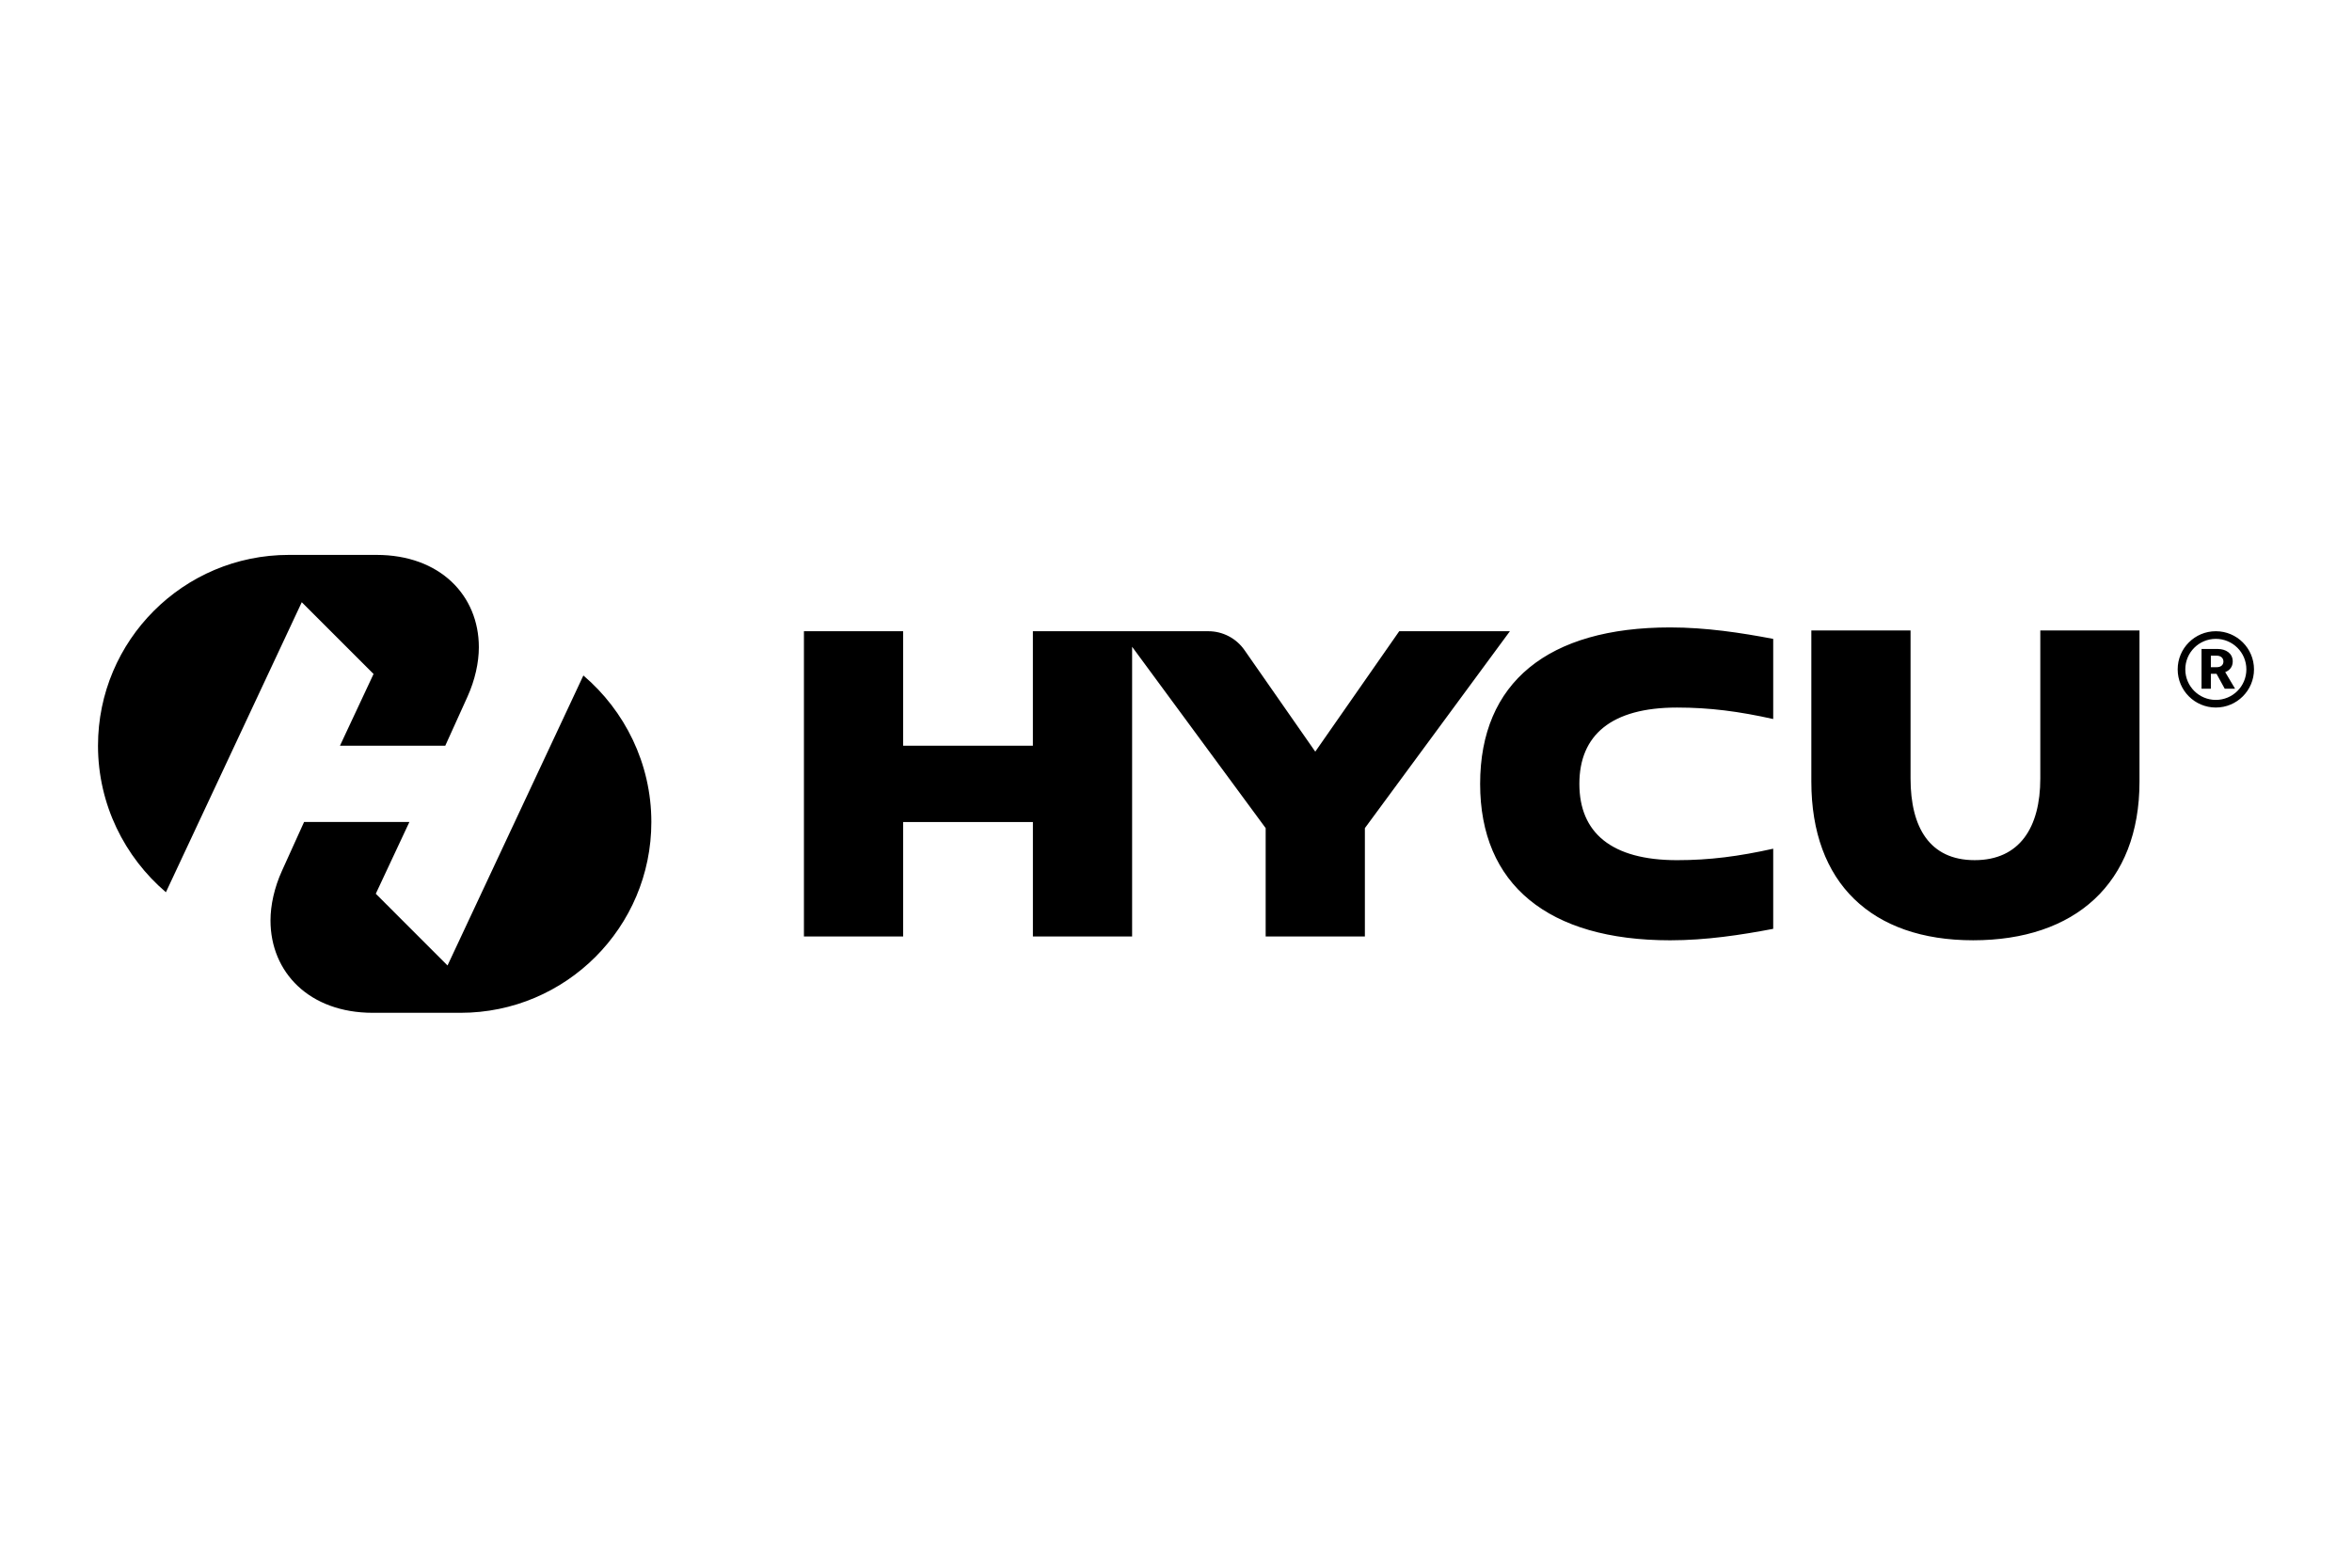
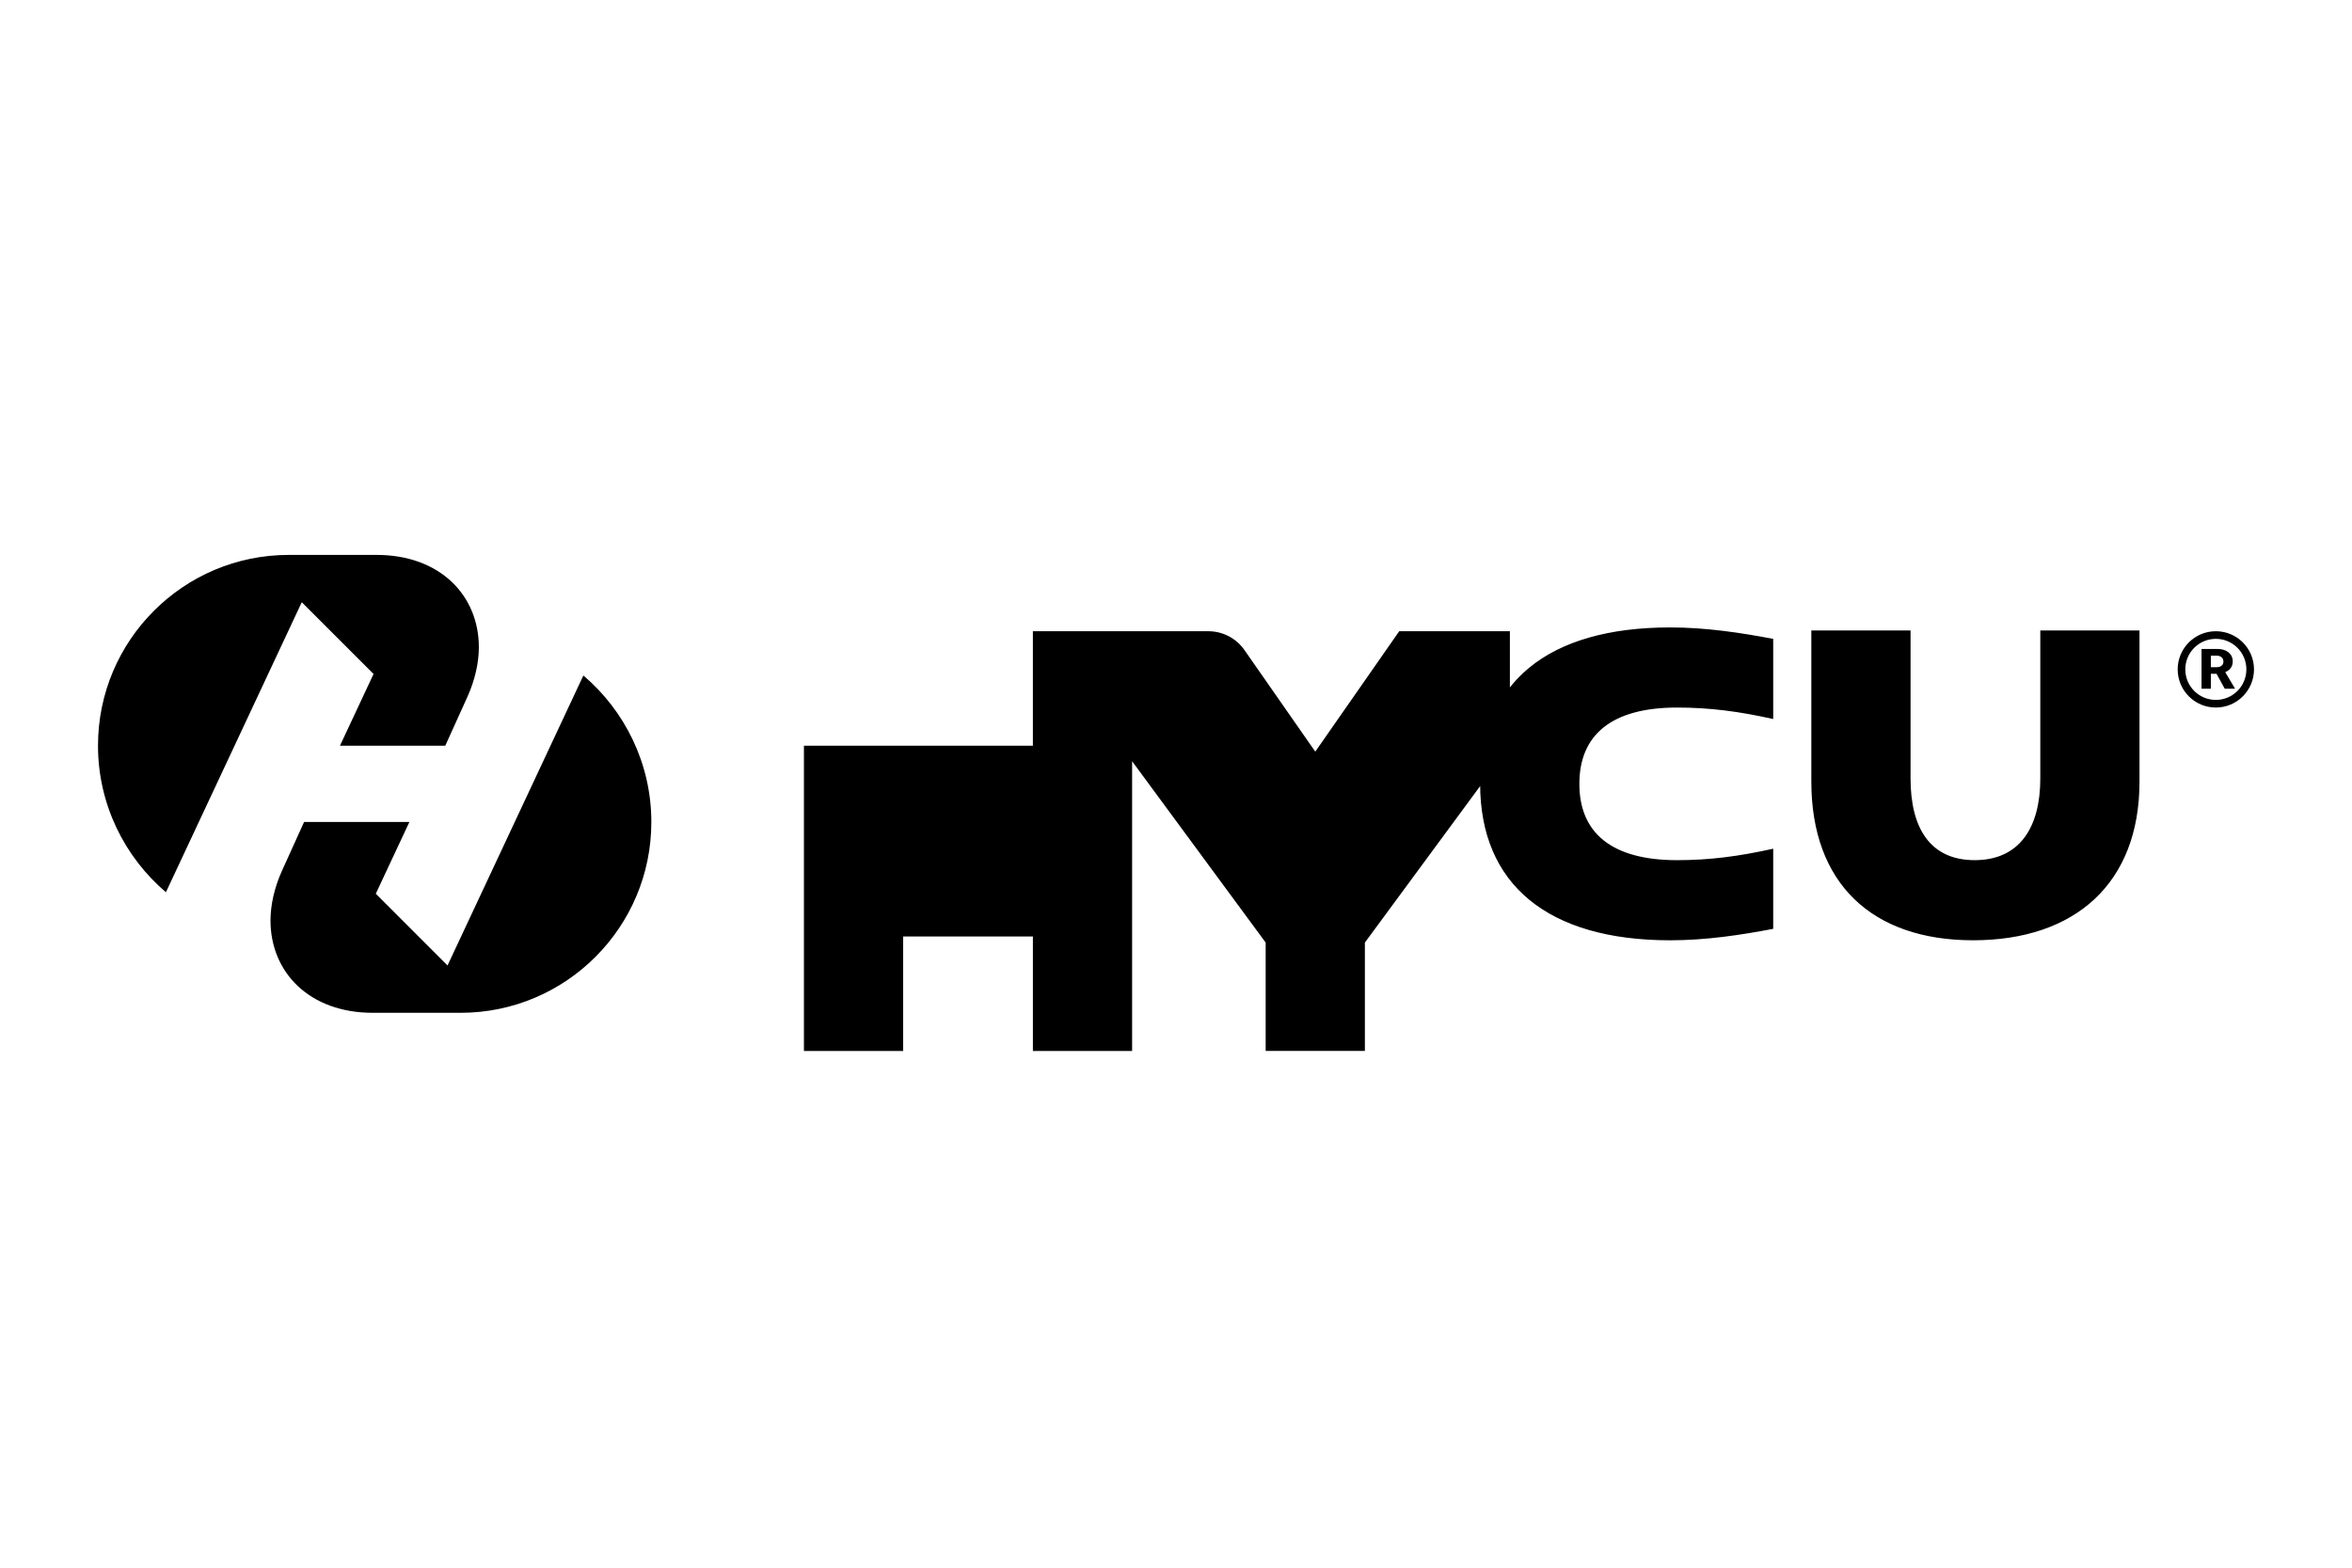
<svg xmlns="http://www.w3.org/2000/svg" id="a" viewBox="0 0 1200 800">
-   <path d="M153.96,307.32l-69.31,147.99c-21.03-17.92-34.65-44.79-34.65-74.78,0-53.74,43.61-97.36,97.35-97.36h44.78c32.32,0,52.18,20.64,52.18,47.12,0,7.79-1.95,16.74-5.84,25.32l-11.29,24.93h-53.73l17.14-36.61-36.61-36.6ZM770.35,322.12h-56.46l-42.83,61.45-36.13-51.84c-4.2-6.02-11.08-9.61-18.42-9.61h-89.53v58.41h-66.2v-58.41h-50.61v155.78h50.62v-58.41h66.2v58.41h50.62v-147.85l68.14,92.54v55.3h50.62v-55.3l73.99-100.47ZM297.64,344.7l-69.31,147.99-36.6-36.61,17.14-36.61h-53.73l-11.29,24.93c-3.89,8.57-5.84,17.53-5.84,25.32,0,26.48,19.86,47.12,52.18,47.12h44.78c53.73,0,97.35-43.62,97.35-97.36,0-29.98-13.64-56.85-34.66-74.77ZM1040.97,321.72v75.55c0,24.93-10.51,41.67-33.49,41.67s-32.71-16.74-32.71-41.67v-75.55h-50.62v77.11c0,51.8,30.76,81,82.55,81s84.88-28.82,84.88-81v-77.11h-50.62ZM755.17,400c0,51.41,34.65,79.84,96.96,79.84,18.3,0,36.22-2.73,52.57-5.85v-40.89c-17.52,3.89-32.32,5.85-49.06,5.85-33.49,0-49.84-14.02-49.84-38.94s16.35-38.94,49.84-38.94c16.74,0,31.54,1.95,49.06,5.85v-40.89c-16.35-3.12-34.26-5.85-52.57-5.85-62.3,0-96.96,28.04-96.96,79.84ZM1150,341.59c0-10.76-8.72-19.47-19.47-19.47s-19.47,8.72-19.47,19.47,8.71,19.47,19.47,19.47,19.47-8.72,19.47-19.47ZM1130.53,326.01c8.6,0,15.58,6.97,15.58,15.58s-6.98,15.58-15.58,15.58-15.58-6.97-15.58-15.58,6.97-15.58,15.58-15.58ZM1123.22,351.45h4.77v-7.6h2.9l4.17,7.6h5.28l-5.03-8.47c2.26-.87,3.84-2.68,3.84-5.46,0-4.11-3.49-6.35-7.66-6.35h-8.26v20.27h0ZM1134.4,337.58c0,1.82-1.37,2.89-3.39,2.89h-3.02v-5.87h3.02c2.03,0,3.39,1.19,3.39,2.97Z" />
+   <path d="M153.96,307.32l-69.31,147.99c-21.03-17.92-34.65-44.79-34.65-74.78,0-53.74,43.61-97.36,97.35-97.36h44.78c32.32,0,52.18,20.64,52.18,47.12,0,7.79-1.95,16.74-5.84,25.32l-11.29,24.93h-53.73l17.14-36.61-36.61-36.6ZM770.35,322.12h-56.46l-42.83,61.45-36.13-51.84c-4.2-6.02-11.08-9.61-18.42-9.61h-89.53v58.41h-66.2h-50.61v155.78h50.62v-58.41h66.2v58.41h50.62v-147.85l68.14,92.54v55.3h50.62v-55.3l73.99-100.47ZM297.64,344.7l-69.31,147.99-36.6-36.61,17.14-36.61h-53.73l-11.29,24.93c-3.89,8.57-5.84,17.53-5.84,25.32,0,26.48,19.86,47.12,52.18,47.12h44.78c53.73,0,97.35-43.62,97.35-97.36,0-29.98-13.64-56.85-34.66-74.77ZM1040.97,321.72v75.55c0,24.93-10.51,41.67-33.49,41.67s-32.71-16.74-32.71-41.67v-75.55h-50.62v77.11c0,51.8,30.76,81,82.55,81s84.88-28.82,84.88-81v-77.11h-50.62ZM755.17,400c0,51.41,34.65,79.84,96.96,79.84,18.3,0,36.22-2.73,52.57-5.85v-40.89c-17.52,3.89-32.32,5.85-49.06,5.85-33.49,0-49.84-14.02-49.84-38.94s16.35-38.94,49.84-38.94c16.74,0,31.54,1.95,49.06,5.85v-40.89c-16.35-3.12-34.26-5.85-52.57-5.85-62.3,0-96.96,28.04-96.96,79.84ZM1150,341.59c0-10.76-8.72-19.47-19.47-19.47s-19.47,8.72-19.47,19.47,8.71,19.47,19.47,19.47,19.47-8.72,19.47-19.47ZM1130.53,326.01c8.6,0,15.58,6.97,15.58,15.58s-6.98,15.58-15.58,15.58-15.58-6.97-15.58-15.58,6.97-15.58,15.58-15.58ZM1123.22,351.45h4.77v-7.6h2.9l4.17,7.6h5.28l-5.03-8.47c2.26-.87,3.84-2.68,3.84-5.46,0-4.11-3.49-6.35-7.66-6.35h-8.26v20.27h0ZM1134.4,337.58c0,1.82-1.37,2.89-3.39,2.89h-3.02v-5.87h3.02c2.03,0,3.39,1.19,3.39,2.97Z" />
</svg>